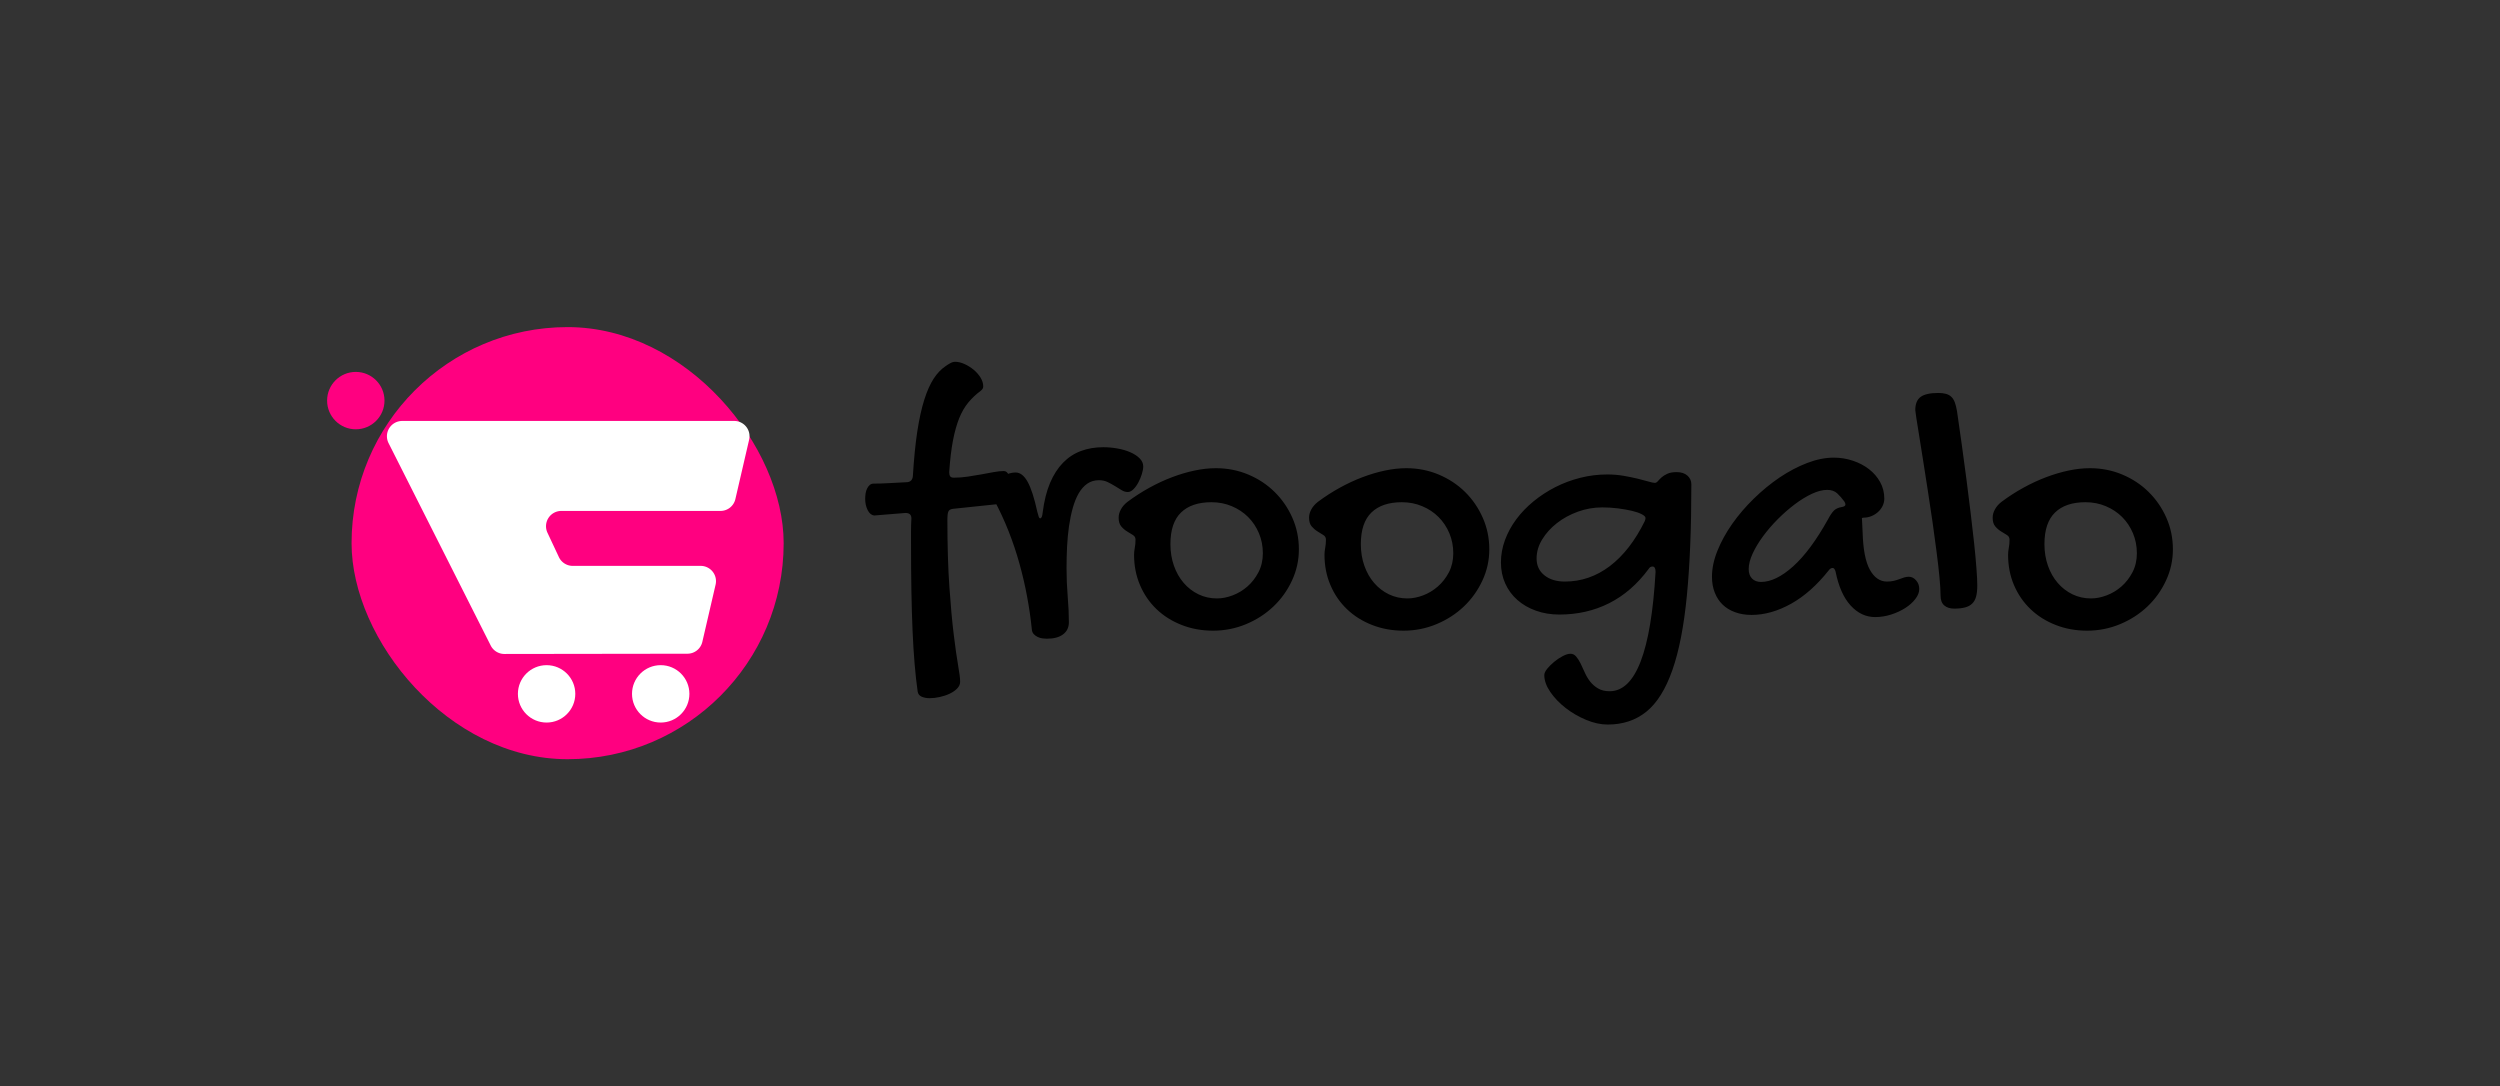
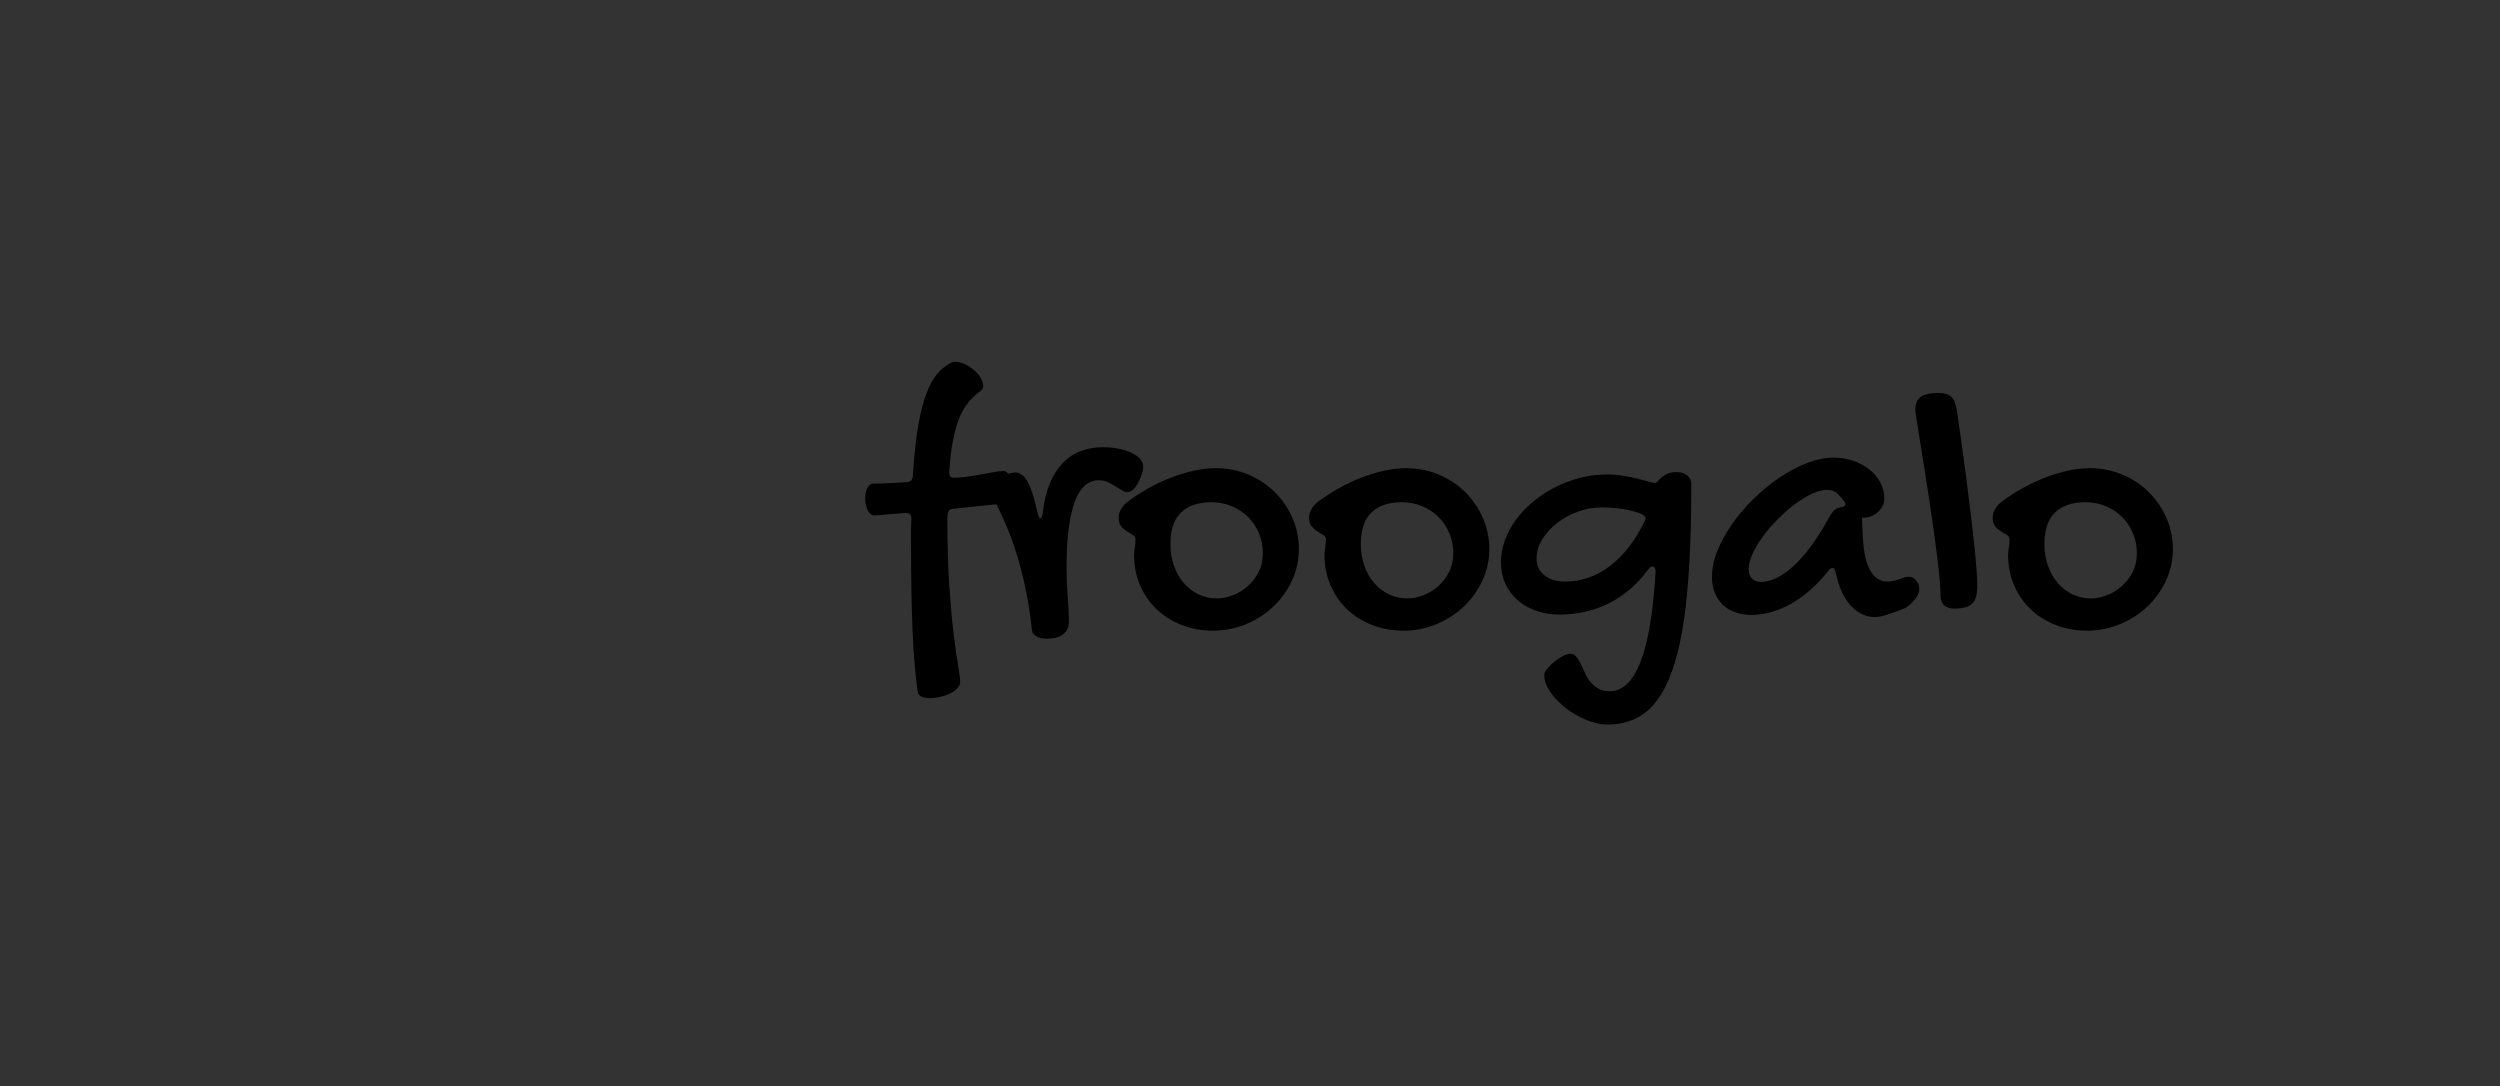
<svg xmlns="http://www.w3.org/2000/svg" viewBox="20 171.265 535 232.469">
  <rect x="20" y="171.265" width="535" height="232.469" fill="#333333" stroke="none" />
  <svg x="95.234" y="241.265" preserveAspectRatio="xMinYMin" width="92.469" height="92.469" fill="#FF0080" fill-opacity="1" style="overflow: visible;">
-     <rect rx="50%" ry="50%" x="0" y="0" height="92.469" width="92.469" stroke-width="0" stroke="#000" style="" />
-   </svg>
+     </svg>
  <svg id="Layer_1" dataName="Layer 1" viewBox="256.96 298.26 486.066 403.48" height="75.039" width="90.398" y="250.853" x="90" preserveAspectRatio="xMinYMin" style="overflow: visible;">
-     <path d="M686.8,521.46H539.61a17.61,17.61,0,0,1-15.94-10.13l-13.14-28a17.61,17.61,0,0,1,15.94-25.09H709.6a17.6,17.6,0,0,0,17.15-13.64l15.82-68.32a17.6,17.6,0,0,0-17.15-21.58h-382a17.6,17.6,0,0,0-15.72,25.54L445.24,613.14A17.59,17.59,0,0,0,461,622.82l210.6-.29a17.61,17.61,0,0,0,17.13-13.63L704,543A17.61,17.61,0,0,0,686.8,521.46Z" style="fill: #FFFFFF; fill-opacity: 1;" />
-     <circle cx="289.98" cy="331.28" r="33.02" style="fill: #FF0080; fill-opacity: 1;" />
-     <circle cx="509.53" cy="668.72" r="33.02" style="fill: #FFFFFF; fill-opacity: 1;" />
-     <circle cx="640.83" cy="668.72" r="33.02" style="fill: #FFFFFF; fill-opacity: 1;" />
-   </svg>
+     </svg>
  <svg y="248.689" viewBox="-2.03 6.52 279.85 77.63" x="205.15" height="77.63" width="279.85" style="overflow: visible;">
    <g fill="#000000" fill-opacity="1" style="">
-       <path d="M-0.08 39.41L-0.08 39.41Q-0.96 39.33-1.50 38.26Q-2.03 37.19-2.03 35.88L-2.03 35.88Q-2.03 35.27-1.94 34.67Q-1.84 34.08-1.61 33.62Q-1.38 33.16-1.04 32.87Q-0.69 32.59-0.23 32.59L-0.23 32.59Q1.19 32.59 3.03 32.49Q4.87 32.39 6.98 32.28L6.98 32.28Q8.05 32.16 8.17 31.01L8.17 31.01Q8.51 25.45 9.12 21.43Q9.74 17.40 10.62 14.63Q11.50 11.85 12.63 10.12Q13.76 8.40 15.14 7.48L15.14 7.48Q15.56 7.17 16.14 6.84Q16.71 6.52 17.21 6.52L17.21 6.52Q18.17 6.52 19.23 7.00Q20.28 7.48 21.18 8.22Q22.08 8.97 22.66 9.91Q23.23 10.85 23.23 11.77L23.23 11.77Q23.23 12.11 23.08 12.32Q22.92 12.54 22.69 12.73L22.69 12.73Q21.20 13.84 20.05 15.22Q18.90 16.60 18.09 18.59Q17.29 20.59 16.75 23.38Q16.22 26.18 15.95 30.13L15.95 30.13Q15.95 30.75 16.16 31.03Q16.37 31.32 16.94 31.32L16.94 31.32Q18.44 31.32 19.95 31.09Q21.47 30.86 22.85 30.61Q24.23 30.36 25.45 30.13Q26.68 29.90 27.64 29.90L27.64 29.90Q28.33 29.90 28.66 30.73Q28.98 31.55 28.98 32.74L28.98 32.74Q28.98 33.43 28.87 34.16Q28.75 34.89 28.50 35.46Q28.25 36.04 27.87 36.44Q27.49 36.84 26.91 36.92L26.91 36.92L16.71 37.99Q15.91 38.11 15.74 38.64Q15.56 39.18 15.56 40.14L15.56 40.14Q15.56 48.61 15.99 54.71Q16.41 60.80 16.93 64.96Q17.44 69.12 17.86 71.52Q18.29 73.91 18.29 74.98L18.29 74.98Q18.29 75.79 17.65 76.44Q17.02 77.09 16.04 77.55Q15.07 78.01 13.92 78.26Q12.77 78.51 11.77 78.51L11.77 78.51Q10.81 78.51 10.06 78.19Q9.32 77.86 9.20 77.09L9.20 77.09Q8.82 74.41 8.55 71.21Q8.28 68.01 8.11 64.12Q7.94 60.23 7.86 55.61Q7.78 50.99 7.78 45.47L7.78 45.47Q7.78 44.05 7.78 42.71Q7.78 41.36 7.86 40.02L7.86 40.02Q7.86 38.87 6.59 38.87L6.59 38.87L-0.08 39.41ZM48.00 31.86L48.00 31.86Q46.58 31.86 45.50 32.60Q44.43 33.35 43.66 34.67Q42.90 36.00 42.40 37.78Q41.90 39.56 41.59 41.67Q41.29 43.78 41.17 46.08Q41.06 48.38 41.06 50.72L41.06 50.72Q41.06 53.78 41.31 56.76Q41.56 59.73 41.56 62.26L41.56 62.26Q41.56 63.91 40.33 64.84Q39.10 65.78 36.84 65.78L36.84 65.78Q36.42 65.78 35.88 65.71Q35.35 65.63 34.87 65.40Q34.39 65.17 34.02 64.77Q33.66 64.37 33.62 63.68L33.62 63.68Q33.28 60.30 32.62 56.78Q31.97 53.25 30.99 49.74Q30.02 46.23 28.66 42.78Q27.30 39.33 25.53 36.04L25.53 36.04Q25.22 35.46 25.01 34.96Q24.80 34.46 24.80 34.00L24.80 34.00Q24.80 33.43 25.32 32.76Q25.84 32.09 26.62 31.51Q27.41 30.94 28.35 30.57Q29.29 30.21 30.17 30.21L30.17 30.21Q31.63 30.21 32.74 32.22Q33.85 34.23 34.81 38.64L34.81 38.64Q35.00 39.41 35.12 39.72Q35.23 40.02 35.42 40.02L35.42 40.02Q35.84 40.02 35.96 38.72L35.96 38.72Q36.42 35.08 37.53 32.45Q38.64 29.83 40.31 28.12Q41.98 26.41 44.14 25.61Q46.31 24.80 48.92 24.80L48.92 24.80Q50.41 24.80 51.94 25.07Q53.48 25.34 54.71 25.88Q55.93 26.41 56.70 27.18Q57.47 27.95 57.47 28.91L57.47 28.91Q57.47 29.60 57.18 30.53Q56.89 31.47 56.43 32.34Q55.97 33.20 55.38 33.79Q54.78 34.39 54.17 34.39L54.17 34.39Q53.48 34.39 52.83 33.98Q52.17 33.58 51.43 33.12Q50.68 32.66 49.86 32.26Q49.03 31.86 48.00 31.86ZM55.51 47.80L55.51 47.80Q55.51 47.15 55.66 46.35Q55.82 45.54 55.82 44.58L55.82 44.58Q55.82 43.93 55.26 43.59Q54.71 43.24 54.01 42.82Q53.32 42.40 52.77 41.75Q52.21 41.10 52.21 39.87L52.21 39.87Q52.21 38.99 52.69 38.11Q53.17 37.22 54.09 36.50L54.09 36.50Q56.35 34.81 58.79 33.47Q61.22 32.13 63.66 31.21Q66.09 30.29 68.47 29.79Q70.84 29.29 73.03 29.29L73.03 29.29Q76.71 29.29 79.95 30.65Q83.19 32.01 85.58 34.37Q87.98 36.73 89.38 39.89Q90.78 43.05 90.78 46.65L90.78 46.65Q90.78 50.18 89.30 53.34Q87.83 56.51 85.34 58.88Q82.84 61.26 79.49 62.66Q76.13 64.06 72.42 64.06L72.42 64.06Q68.77 64.06 65.67 62.83Q62.56 61.61 60.30 59.44Q58.04 57.27 56.78 54.30Q55.51 51.33 55.51 47.80ZM73.26 57.16L73.26 57.16Q74.87 57.16 76.59 56.51Q78.32 55.86 79.76 54.61Q81.19 53.36 82.13 51.56Q83.07 49.76 83.07 47.50L83.07 47.50Q83.07 45.20 82.23 43.20Q81.39 41.21 79.91 39.73Q78.43 38.26 76.42 37.42Q74.41 36.57 72.07 36.57L72.07 36.57Q67.82 36.57 65.55 38.78Q63.29 40.98 63.29 45.54L63.29 45.54Q63.29 48.03 64.04 50.16Q64.79 52.29 66.13 53.84Q67.47 55.40 69.29 56.28Q71.11 57.16 73.26 57.16ZM96.26 47.80L96.26 47.80Q96.26 47.15 96.41 46.35Q96.57 45.54 96.57 44.58L96.57 44.58Q96.57 43.93 96.01 43.59Q95.46 43.24 94.77 42.82Q94.08 42.40 93.52 41.75Q92.96 41.10 92.96 39.87L92.96 39.87Q92.96 38.99 93.44 38.11Q93.92 37.22 94.84 36.50L94.84 36.50Q97.10 34.81 99.54 33.47Q101.97 32.13 104.41 31.21Q106.84 30.29 109.22 29.79Q111.60 29.29 113.78 29.29L113.78 29.29Q117.46 29.29 120.70 30.65Q123.94 32.01 126.34 34.37Q128.73 36.73 130.13 39.89Q131.53 43.05 131.53 46.65L131.53 46.65Q131.53 50.18 130.05 53.34Q128.58 56.51 126.09 58.88Q123.59 61.26 120.24 62.66Q116.89 64.06 113.17 64.06L113.17 64.06Q109.53 64.06 106.42 62.83Q103.31 61.61 101.05 59.44Q98.79 57.27 97.53 54.30Q96.26 51.33 96.26 47.80ZM114.01 57.16L114.01 57.16Q115.62 57.16 117.35 56.51Q119.07 55.86 120.51 54.61Q121.95 53.36 122.89 51.56Q123.82 49.76 123.82 47.50L123.82 47.50Q123.82 45.20 122.98 43.20Q122.14 41.21 120.66 39.73Q119.19 38.26 117.17 37.42Q115.16 36.57 112.82 36.57L112.82 36.57Q108.57 36.57 106.30 38.78Q104.04 40.98 104.04 45.54L104.04 45.54Q104.04 48.03 104.79 50.16Q105.54 52.29 106.88 53.84Q108.22 55.40 110.04 56.28Q111.86 57.16 114.01 57.16ZM156.79 30.63L156.79 30.63Q158.63 30.63 160.28 30.92Q161.93 31.21 163.27 31.53Q164.61 31.86 165.57 32.14Q166.53 32.43 166.95 32.43L166.95 32.43Q167.30 32.43 167.60 32.07Q167.91 31.70 168.37 31.28Q168.83 30.86 169.60 30.50Q170.36 30.13 171.63 30.13L171.63 30.13Q173.09 30.13 173.93 30.88Q174.77 31.63 174.77 32.74L174.77 32.74Q174.77 46.77 173.81 56.56Q172.86 66.36 170.71 72.49Q168.56 78.63 165.15 81.39Q161.74 84.15 156.87 84.15L156.87 84.15Q154.65 84.15 152.25 83.15Q149.85 82.15 147.86 80.60Q145.87 79.05 144.58 77.17Q143.30 75.29 143.30 73.57L143.30 73.57Q143.30 72.99 143.91 72.22Q144.53 71.46 145.41 70.73Q146.29 70.00 147.25 69.50Q148.21 69.00 148.90 69.00L148.90 69.00Q149.62 69.00 150.12 69.60Q150.62 70.19 151.06 71.07Q151.50 71.96 151.96 73.01Q152.42 74.06 153.11 74.95Q153.80 75.83 154.80 76.42Q155.80 77.02 157.29 77.02L157.29 77.02Q165.65 77.02 167.11 51.48L167.11 51.48Q167.11 50.33 166.45 50.33L166.45 50.33Q165.92 50.33 165.61 50.87L165.61 50.87Q162.01 55.74 157.20 58.17Q152.38 60.61 146.52 60.61L146.52 60.61Q143.80 60.61 141.50 59.78Q139.20 58.96 137.53 57.48Q135.86 56.01 134.94 53.96Q134.02 51.91 134.02 49.45L134.02 49.45Q134.02 47.04 134.88 44.68Q135.75 42.32 137.30 40.23Q138.85 38.14 141.00 36.38Q143.15 34.62 145.68 33.33Q148.21 32.05 151.02 31.34Q153.84 30.63 156.79 30.63ZM147.71 53.55L147.71 53.55Q152.96 53.55 157.33 50.24Q161.70 46.92 164.81 40.60L164.81 40.60Q164.88 40.37 164.92 40.23Q164.96 40.10 164.96 39.95L164.96 39.95Q164.96 39.56 164.15 39.14Q163.35 38.72 162.04 38.41Q160.74 38.11 159.07 37.89Q157.41 37.68 155.72 37.68L155.72 37.68Q153.00 37.68 150.47 38.60Q147.94 39.52 145.98 41.06Q144.03 42.59 142.84 44.55Q141.65 46.50 141.65 48.61L141.65 48.61Q141.65 50.87 143.32 52.21Q144.99 53.55 147.71 53.55ZM205.25 27.03L205.25 27.03Q207.36 27.03 209.31 27.68Q211.27 28.33 212.76 29.48Q214.26 30.63 215.16 32.24Q216.06 33.85 216.06 35.81L216.06 35.81Q216.06 36.61 215.70 37.36Q215.33 38.11 214.72 38.66Q214.10 39.22 213.32 39.54Q212.53 39.87 211.69 39.87L211.69 39.87Q211.61 39.87 211.56 39.89Q211.50 39.91 211.42 39.91L211.42 39.91Q211.34 39.95 211.27 39.95L211.27 39.95L211.42 43.01Q211.57 48.49 212.97 51.02Q214.37 53.55 216.63 53.55L216.63 53.55Q217.44 53.55 218.07 53.40Q218.71 53.25 219.26 53.04Q219.82 52.83 220.32 52.67Q220.81 52.52 221.31 52.52L221.31 52.52Q222.19 52.52 222.86 53.29Q223.54 54.05 223.54 55.13L223.54 55.13Q223.54 56.20 222.71 57.27Q221.89 58.35 220.55 59.21Q219.20 60.07 217.52 60.61Q215.83 61.15 214.10 61.15L214.10 61.15Q211.11 61.15 208.85 58.67Q206.59 56.20 205.63 51.41L205.63 51.41Q205.40 50.64 205.02 50.64L205.02 50.64Q204.56 50.64 204.21 51.10L204.21 51.10Q200.42 55.89 196.13 58.29Q191.83 60.69 187.65 60.69L187.65 60.69Q185.70 60.69 184.13 60.11Q182.55 59.54 181.46 58.48Q180.37 57.43 179.78 55.91Q179.18 54.40 179.18 52.52L179.18 52.52Q179.18 49.87 180.35 46.96Q181.52 44.05 183.51 41.21Q185.51 38.37 188.13 35.81Q190.76 33.24 193.65 31.28Q196.55 29.33 199.54 28.18Q202.53 27.03 205.25 27.03ZM203.98 40.29L203.98 40.29Q204.67 38.99 205.25 38.39Q205.82 37.80 206.90 37.61L206.90 37.61Q207.74 37.49 207.74 37.07L207.74 37.07Q207.74 36.76 207.51 36.42L207.51 36.42Q206.78 35.42 205.98 34.67Q205.17 33.93 203.83 33.93L203.83 33.93Q202.37 33.93 200.57 34.77Q198.77 35.61 196.91 37.01Q195.05 38.41 193.27 40.19Q191.49 41.98 190.11 43.86Q188.73 45.73 187.88 47.57Q187.04 49.41 187.04 50.87L187.04 50.87Q187.04 52.17 187.75 52.90Q188.46 53.63 189.68 53.63L189.68 53.63Q192.83 53.63 196.55 50.30Q200.27 46.96 203.98 40.29ZM222.69 16.87L222.69 16.87Q222.69 14.87 223.84 14.03Q224.99 13.19 227.64 13.19L227.64 13.19Q228.56 13.19 229.25 13.38Q229.94 13.57 230.40 14.01Q230.86 14.45 231.15 15.20Q231.43 15.95 231.62 17.10L231.62 17.10Q232.12 20.51 232.64 24.25Q233.16 27.99 233.64 31.68Q234.12 35.38 234.54 38.89Q234.96 42.40 235.29 45.41Q235.61 48.42 235.78 50.74Q235.96 53.06 235.96 54.40L235.96 54.40Q235.96 55.78 235.71 56.74Q235.46 57.70 234.86 58.27Q234.27 58.85 233.33 59.09Q232.39 59.34 231.01 59.34L231.01 59.34Q229.67 59.34 228.88 58.65Q228.10 57.96 228.10 56.55L228.10 56.55Q228.10 55.09 227.87 52.65Q227.64 50.22 227.25 47.23Q226.87 44.24 226.39 40.87Q225.91 37.49 225.39 34.20Q224.88 30.90 224.40 27.85Q223.92 24.80 223.54 22.45Q223.15 20.09 222.92 18.57Q222.69 17.06 222.69 16.87ZM242.55 47.80L242.55 47.80Q242.55 47.15 242.70 46.35Q242.86 45.54 242.86 44.58L242.86 44.58Q242.86 43.93 242.30 43.59Q241.74 43.24 241.05 42.82Q240.36 42.40 239.81 41.75Q239.25 41.10 239.25 39.87L239.25 39.87Q239.25 38.99 239.73 38.11Q240.21 37.22 241.13 36.50L241.13 36.50Q243.39 34.81 245.83 33.47Q248.26 32.13 250.70 31.21Q253.13 30.29 255.51 29.79Q257.88 29.29 260.07 29.29L260.07 29.29Q263.75 29.29 266.99 30.65Q270.23 32.01 272.62 34.37Q275.02 36.73 276.42 39.89Q277.82 43.05 277.82 46.65L277.82 46.65Q277.82 50.18 276.34 53.34Q274.87 56.51 272.38 58.88Q269.88 61.26 266.53 62.66Q263.17 64.06 259.46 64.06L259.46 64.06Q255.81 64.06 252.71 62.83Q249.60 61.61 247.34 59.44Q245.08 57.27 243.81 54.30Q242.55 51.33 242.55 47.80ZM260.30 57.16L260.30 57.16Q261.91 57.16 263.63 56.51Q265.36 55.86 266.80 54.61Q268.23 53.36 269.17 51.56Q270.11 49.76 270.11 47.50L270.11 47.50Q270.11 45.20 269.27 43.20Q268.43 41.21 266.95 39.73Q265.47 38.26 263.46 37.42Q261.45 36.57 259.11 36.57L259.11 36.57Q254.86 36.57 252.59 38.78Q250.33 40.98 250.33 45.54L250.33 45.54Q250.33 48.03 251.08 50.16Q251.83 52.29 253.17 53.84Q254.51 55.40 256.33 56.28Q258.15 57.16 260.30 57.16Z" transform="translate(0, 0)" />
+       <path d="M-0.08 39.41L-0.08 39.41Q-0.96 39.33-1.50 38.26Q-2.03 37.19-2.03 35.88L-2.03 35.88Q-2.03 35.27-1.94 34.67Q-1.84 34.08-1.61 33.62Q-1.38 33.16-1.04 32.87Q-0.69 32.59-0.23 32.59L-0.23 32.59Q1.19 32.59 3.03 32.49Q4.87 32.39 6.98 32.28L6.98 32.28Q8.05 32.16 8.17 31.01L8.17 31.01Q8.51 25.45 9.12 21.43Q9.74 17.40 10.62 14.63Q11.50 11.85 12.63 10.12Q13.76 8.40 15.14 7.48L15.14 7.48Q15.56 7.17 16.14 6.84Q16.71 6.52 17.21 6.52L17.21 6.52Q18.17 6.52 19.23 7.00Q20.28 7.48 21.18 8.22Q22.08 8.97 22.66 9.91Q23.23 10.85 23.23 11.77L23.23 11.77Q23.23 12.11 23.08 12.32Q22.92 12.54 22.69 12.73L22.69 12.73Q21.20 13.84 20.05 15.22Q18.90 16.60 18.09 18.59Q17.29 20.59 16.75 23.38Q16.22 26.18 15.95 30.13L15.95 30.13Q15.95 30.75 16.16 31.03Q16.37 31.32 16.94 31.32L16.94 31.32Q18.44 31.32 19.95 31.09Q21.47 30.86 22.85 30.61Q24.23 30.36 25.45 30.13Q26.68 29.90 27.64 29.90L27.64 29.90Q28.33 29.90 28.66 30.73Q28.98 31.55 28.98 32.74L28.98 32.74Q28.98 33.43 28.87 34.16Q28.75 34.89 28.50 35.46Q28.25 36.04 27.87 36.44Q27.49 36.84 26.91 36.92L26.91 36.92L16.71 37.99Q15.91 38.11 15.74 38.64Q15.56 39.18 15.56 40.14L15.56 40.14Q15.56 48.61 15.99 54.71Q16.41 60.80 16.93 64.96Q17.44 69.12 17.86 71.52Q18.29 73.91 18.29 74.98L18.29 74.98Q18.29 75.79 17.65 76.44Q17.02 77.09 16.04 77.55Q15.07 78.01 13.92 78.26Q12.77 78.51 11.77 78.51L11.77 78.51Q10.81 78.51 10.06 78.19Q9.32 77.86 9.20 77.09L9.20 77.09Q8.82 74.41 8.55 71.21Q8.28 68.01 8.11 64.12Q7.94 60.23 7.86 55.61Q7.78 50.99 7.78 45.47L7.78 45.47Q7.78 44.05 7.78 42.71Q7.78 41.36 7.86 40.02L7.86 40.02Q7.86 38.87 6.59 38.87L6.59 38.87L-0.08 39.41ZM48.00 31.86L48.00 31.86Q46.58 31.86 45.50 32.60Q44.43 33.35 43.66 34.67Q42.90 36.00 42.40 37.78Q41.90 39.56 41.59 41.67Q41.29 43.78 41.17 46.08Q41.06 48.38 41.06 50.72L41.06 50.72Q41.06 53.78 41.31 56.76Q41.56 59.73 41.56 62.26L41.56 62.26Q41.56 63.91 40.33 64.84Q39.10 65.78 36.84 65.78L36.84 65.78Q36.42 65.78 35.88 65.71Q35.35 65.63 34.87 65.40Q34.39 65.17 34.02 64.77Q33.66 64.37 33.62 63.68L33.62 63.68Q33.28 60.30 32.62 56.78Q31.97 53.25 30.99 49.74Q30.02 46.23 28.66 42.78Q27.30 39.33 25.53 36.04L25.53 36.04Q25.22 35.46 25.01 34.96Q24.80 34.46 24.80 34.00L24.80 34.00Q24.80 33.43 25.32 32.76Q25.84 32.09 26.62 31.51Q27.41 30.94 28.35 30.57Q29.29 30.21 30.17 30.21L30.17 30.21Q31.63 30.21 32.74 32.22Q33.85 34.23 34.81 38.64L34.81 38.64Q35.00 39.41 35.12 39.72Q35.23 40.02 35.42 40.02L35.42 40.02Q35.84 40.02 35.96 38.72L35.96 38.72Q36.42 35.08 37.53 32.45Q38.64 29.83 40.31 28.12Q41.98 26.41 44.14 25.61Q46.31 24.80 48.92 24.80L48.92 24.80Q50.41 24.80 51.94 25.07Q53.48 25.34 54.71 25.88Q55.93 26.41 56.70 27.18Q57.47 27.95 57.47 28.91L57.47 28.91Q57.47 29.60 57.18 30.53Q56.89 31.47 56.43 32.34Q55.97 33.20 55.38 33.79Q54.78 34.39 54.17 34.39L54.17 34.39Q53.48 34.39 52.83 33.98Q52.17 33.58 51.43 33.12Q50.68 32.66 49.86 32.26Q49.03 31.86 48.00 31.86ZM55.51 47.80L55.51 47.80Q55.51 47.15 55.66 46.35Q55.82 45.54 55.82 44.58L55.82 44.58Q55.82 43.93 55.26 43.59Q54.71 43.24 54.01 42.82Q53.32 42.40 52.77 41.75Q52.21 41.10 52.21 39.87L52.21 39.87Q52.21 38.99 52.69 38.11Q53.17 37.22 54.09 36.50L54.09 36.50Q56.35 34.81 58.79 33.47Q61.22 32.13 63.66 31.21Q66.09 30.29 68.47 29.79Q70.84 29.29 73.03 29.29L73.03 29.29Q76.71 29.29 79.95 30.65Q83.19 32.01 85.58 34.37Q87.98 36.73 89.38 39.89Q90.78 43.05 90.78 46.65L90.78 46.65Q90.78 50.18 89.30 53.34Q87.83 56.51 85.34 58.88Q82.84 61.26 79.49 62.66Q76.13 64.06 72.42 64.06L72.42 64.06Q68.77 64.06 65.67 62.83Q62.56 61.61 60.30 59.44Q58.04 57.27 56.78 54.30Q55.51 51.33 55.51 47.80ZM73.26 57.16L73.26 57.16Q74.87 57.16 76.59 56.51Q78.32 55.86 79.76 54.61Q81.19 53.36 82.13 51.56Q83.07 49.76 83.07 47.50L83.07 47.50Q83.07 45.20 82.23 43.20Q81.39 41.21 79.91 39.73Q78.43 38.26 76.42 37.42Q74.41 36.57 72.07 36.57L72.07 36.57Q67.82 36.57 65.55 38.78Q63.29 40.98 63.29 45.54L63.29 45.54Q63.29 48.03 64.04 50.16Q64.79 52.29 66.13 53.84Q67.47 55.40 69.29 56.28Q71.11 57.16 73.26 57.16ZM96.26 47.80L96.26 47.80Q96.26 47.15 96.41 46.35Q96.57 45.54 96.57 44.58L96.57 44.58Q96.57 43.93 96.01 43.59Q95.46 43.24 94.77 42.82Q94.08 42.40 93.52 41.75Q92.96 41.10 92.96 39.87L92.96 39.87Q92.96 38.99 93.44 38.11Q93.92 37.22 94.84 36.50L94.84 36.50Q97.10 34.81 99.54 33.47Q101.97 32.13 104.41 31.21Q106.84 30.29 109.22 29.79Q111.60 29.29 113.78 29.29L113.78 29.29Q117.46 29.29 120.70 30.65Q123.94 32.01 126.34 34.37Q128.73 36.73 130.13 39.89Q131.53 43.05 131.53 46.65L131.53 46.65Q131.53 50.18 130.05 53.34Q128.58 56.51 126.09 58.88Q123.59 61.26 120.24 62.66Q116.89 64.06 113.17 64.06L113.17 64.06Q109.53 64.06 106.42 62.83Q103.31 61.61 101.05 59.44Q98.79 57.27 97.53 54.30Q96.26 51.33 96.26 47.80ZM114.01 57.16L114.01 57.16Q115.62 57.16 117.35 56.51Q119.07 55.86 120.51 54.61Q121.95 53.36 122.89 51.56Q123.82 49.76 123.82 47.50L123.82 47.50Q123.82 45.20 122.98 43.20Q122.14 41.21 120.66 39.73Q119.19 38.26 117.17 37.42Q115.16 36.57 112.82 36.57L112.82 36.57Q108.57 36.57 106.30 38.78Q104.04 40.98 104.04 45.54L104.04 45.54Q104.04 48.03 104.79 50.16Q105.54 52.29 106.88 53.84Q108.22 55.40 110.04 56.28Q111.86 57.16 114.01 57.16ZM156.79 30.63L156.79 30.63Q158.63 30.63 160.28 30.92Q161.93 31.21 163.27 31.53Q164.61 31.86 165.57 32.14Q166.53 32.43 166.95 32.43L166.95 32.43Q167.30 32.43 167.60 32.07Q167.91 31.70 168.37 31.28Q168.83 30.86 169.60 30.50Q170.36 30.13 171.63 30.13L171.63 30.13Q173.09 30.13 173.93 30.88Q174.77 31.63 174.77 32.74L174.77 32.74Q174.77 46.77 173.81 56.56Q172.86 66.36 170.71 72.49Q168.56 78.63 165.15 81.39Q161.74 84.15 156.87 84.15L156.87 84.15Q154.65 84.15 152.25 83.15Q149.85 82.15 147.86 80.60Q145.87 79.05 144.58 77.17Q143.30 75.29 143.30 73.57L143.30 73.57Q143.30 72.99 143.91 72.22Q144.53 71.46 145.41 70.73Q146.29 70.00 147.25 69.50Q148.21 69.00 148.90 69.00L148.90 69.00Q149.62 69.00 150.12 69.60Q150.62 70.19 151.06 71.07Q151.50 71.96 151.96 73.01Q152.42 74.06 153.11 74.95Q153.80 75.83 154.80 76.42Q155.80 77.02 157.29 77.02L157.29 77.02Q165.65 77.02 167.11 51.48L167.11 51.48Q167.11 50.33 166.45 50.33L166.45 50.33Q165.92 50.33 165.61 50.87L165.61 50.87Q162.01 55.74 157.20 58.17Q152.38 60.61 146.52 60.61L146.52 60.61Q143.80 60.61 141.50 59.78Q139.20 58.96 137.53 57.48Q135.86 56.01 134.94 53.96Q134.02 51.91 134.02 49.45L134.02 49.45Q134.02 47.04 134.88 44.68Q135.75 42.32 137.30 40.23Q138.85 38.14 141.00 36.38Q143.15 34.62 145.68 33.33Q148.21 32.05 151.02 31.34Q153.84 30.63 156.79 30.63ZM147.71 53.55L147.71 53.55Q152.96 53.55 157.33 50.24Q161.70 46.92 164.81 40.60L164.81 40.60Q164.88 40.37 164.92 40.23Q164.96 40.10 164.96 39.95L164.96 39.95Q164.96 39.56 164.15 39.14Q163.35 38.72 162.04 38.41Q160.74 38.11 159.07 37.89Q157.41 37.68 155.72 37.68L155.72 37.68Q153.00 37.68 150.47 38.60Q147.94 39.52 145.98 41.06Q144.03 42.59 142.84 44.55Q141.65 46.50 141.65 48.61L141.65 48.61Q141.65 50.87 143.32 52.21Q144.99 53.55 147.71 53.55ZM205.25 27.03L205.25 27.03Q207.36 27.03 209.31 27.68Q211.27 28.33 212.76 29.48Q214.26 30.63 215.16 32.24Q216.06 33.85 216.06 35.81L216.06 35.81Q216.06 36.61 215.70 37.36Q215.33 38.11 214.72 38.66Q214.10 39.22 213.32 39.54Q212.53 39.87 211.69 39.87L211.69 39.87Q211.61 39.87 211.56 39.89Q211.50 39.91 211.42 39.91L211.42 39.91Q211.34 39.95 211.27 39.95L211.27 39.95L211.42 43.01Q211.57 48.49 212.97 51.02Q214.37 53.55 216.63 53.55L216.63 53.55Q217.44 53.55 218.07 53.40Q218.71 53.25 219.26 53.04Q219.82 52.83 220.32 52.67Q220.81 52.52 221.31 52.52L221.31 52.52Q222.19 52.52 222.86 53.29Q223.54 54.05 223.54 55.13L223.54 55.13Q223.54 56.20 222.71 57.27Q221.89 58.35 220.55 59.21Q215.83 61.15 214.10 61.15L214.10 61.15Q211.11 61.15 208.85 58.67Q206.59 56.20 205.63 51.41L205.63 51.41Q205.40 50.64 205.02 50.64L205.02 50.64Q204.56 50.64 204.21 51.10L204.21 51.10Q200.42 55.89 196.13 58.29Q191.83 60.69 187.65 60.69L187.65 60.69Q185.70 60.69 184.13 60.11Q182.55 59.54 181.46 58.48Q180.37 57.43 179.78 55.91Q179.18 54.40 179.18 52.52L179.18 52.52Q179.18 49.87 180.35 46.96Q181.52 44.05 183.51 41.21Q185.51 38.37 188.13 35.81Q190.76 33.24 193.65 31.28Q196.55 29.33 199.54 28.18Q202.53 27.03 205.25 27.03ZM203.98 40.29L203.98 40.29Q204.67 38.99 205.25 38.39Q205.82 37.80 206.90 37.61L206.90 37.61Q207.74 37.49 207.74 37.07L207.74 37.07Q207.74 36.76 207.51 36.42L207.51 36.42Q206.78 35.42 205.98 34.67Q205.17 33.93 203.83 33.93L203.83 33.93Q202.37 33.93 200.57 34.77Q198.77 35.61 196.91 37.01Q195.05 38.41 193.27 40.19Q191.49 41.98 190.11 43.86Q188.73 45.73 187.88 47.57Q187.04 49.41 187.04 50.87L187.04 50.87Q187.04 52.17 187.75 52.90Q188.46 53.63 189.68 53.63L189.68 53.63Q192.83 53.63 196.55 50.30Q200.27 46.96 203.98 40.29ZM222.69 16.87L222.69 16.87Q222.69 14.87 223.84 14.03Q224.99 13.19 227.64 13.19L227.64 13.19Q228.56 13.19 229.25 13.38Q229.94 13.57 230.40 14.01Q230.86 14.45 231.15 15.20Q231.43 15.95 231.62 17.10L231.62 17.10Q232.12 20.51 232.64 24.25Q233.16 27.99 233.64 31.68Q234.12 35.38 234.54 38.89Q234.96 42.40 235.29 45.41Q235.61 48.42 235.78 50.74Q235.96 53.06 235.96 54.40L235.96 54.40Q235.96 55.78 235.71 56.74Q235.46 57.70 234.86 58.27Q234.27 58.85 233.33 59.09Q232.39 59.34 231.01 59.34L231.01 59.34Q229.67 59.34 228.88 58.65Q228.10 57.96 228.10 56.55L228.10 56.55Q228.10 55.09 227.87 52.65Q227.64 50.22 227.25 47.23Q226.87 44.24 226.39 40.87Q225.91 37.49 225.39 34.20Q224.88 30.90 224.40 27.85Q223.92 24.80 223.54 22.45Q223.15 20.09 222.92 18.57Q222.69 17.06 222.69 16.87ZM242.55 47.80L242.55 47.80Q242.55 47.15 242.70 46.35Q242.86 45.54 242.86 44.58L242.86 44.58Q242.86 43.93 242.30 43.59Q241.74 43.24 241.05 42.82Q240.36 42.40 239.81 41.75Q239.25 41.10 239.25 39.87L239.25 39.87Q239.25 38.99 239.73 38.11Q240.21 37.22 241.13 36.50L241.13 36.50Q243.39 34.81 245.83 33.47Q248.26 32.13 250.70 31.21Q253.13 30.29 255.51 29.79Q257.88 29.29 260.07 29.29L260.07 29.29Q263.75 29.29 266.99 30.65Q270.23 32.01 272.62 34.37Q275.02 36.73 276.42 39.89Q277.82 43.05 277.82 46.65L277.82 46.65Q277.82 50.18 276.34 53.34Q274.87 56.51 272.38 58.88Q269.88 61.26 266.53 62.66Q263.17 64.06 259.46 64.06L259.46 64.06Q255.81 64.06 252.71 62.83Q249.60 61.61 247.34 59.44Q245.08 57.27 243.81 54.30Q242.55 51.33 242.55 47.80ZM260.30 57.16L260.30 57.16Q261.91 57.16 263.63 56.51Q265.36 55.86 266.80 54.61Q268.23 53.36 269.17 51.56Q270.11 49.76 270.11 47.50L270.11 47.50Q270.11 45.20 269.27 43.20Q268.43 41.21 266.95 39.73Q265.47 38.26 263.46 37.42Q261.45 36.57 259.11 36.57L259.11 36.57Q254.86 36.57 252.59 38.78Q250.33 40.98 250.33 45.54L250.33 45.54Q250.33 48.03 251.08 50.16Q251.83 52.29 253.17 53.84Q254.51 55.40 256.33 56.28Q258.15 57.16 260.30 57.16Z" transform="translate(0, 0)" />
    </g>
  </svg>
</svg>